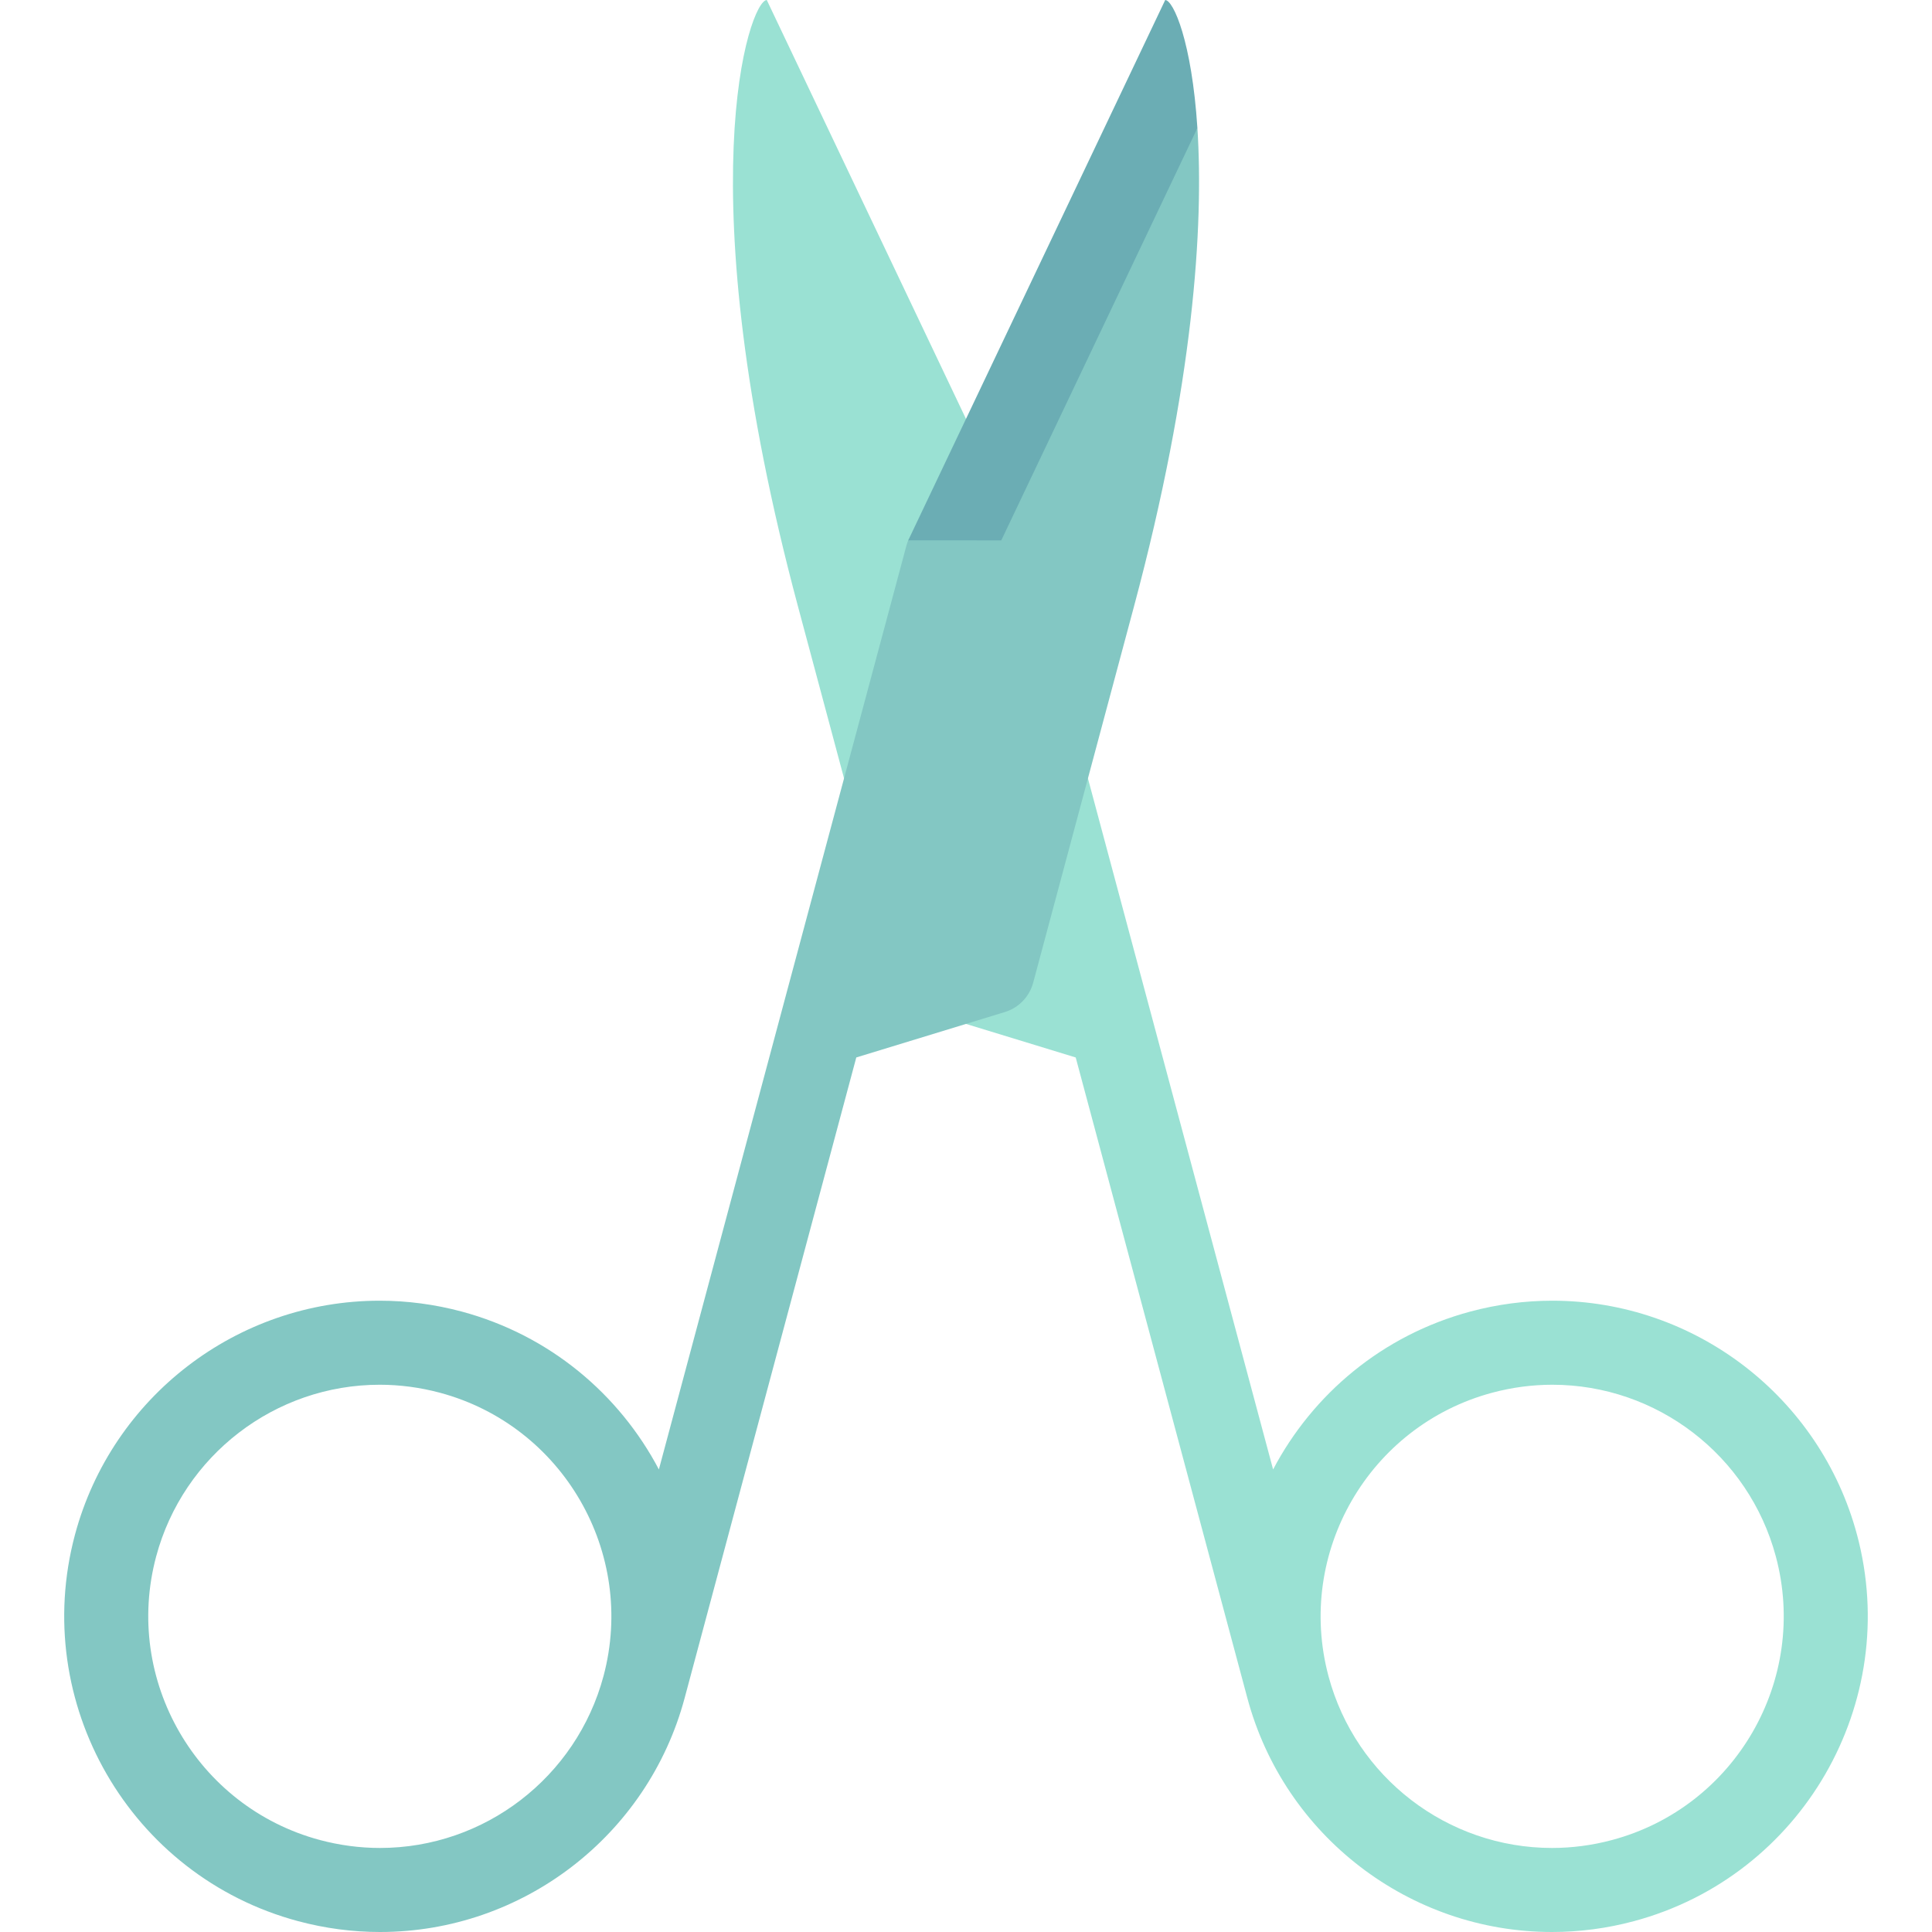
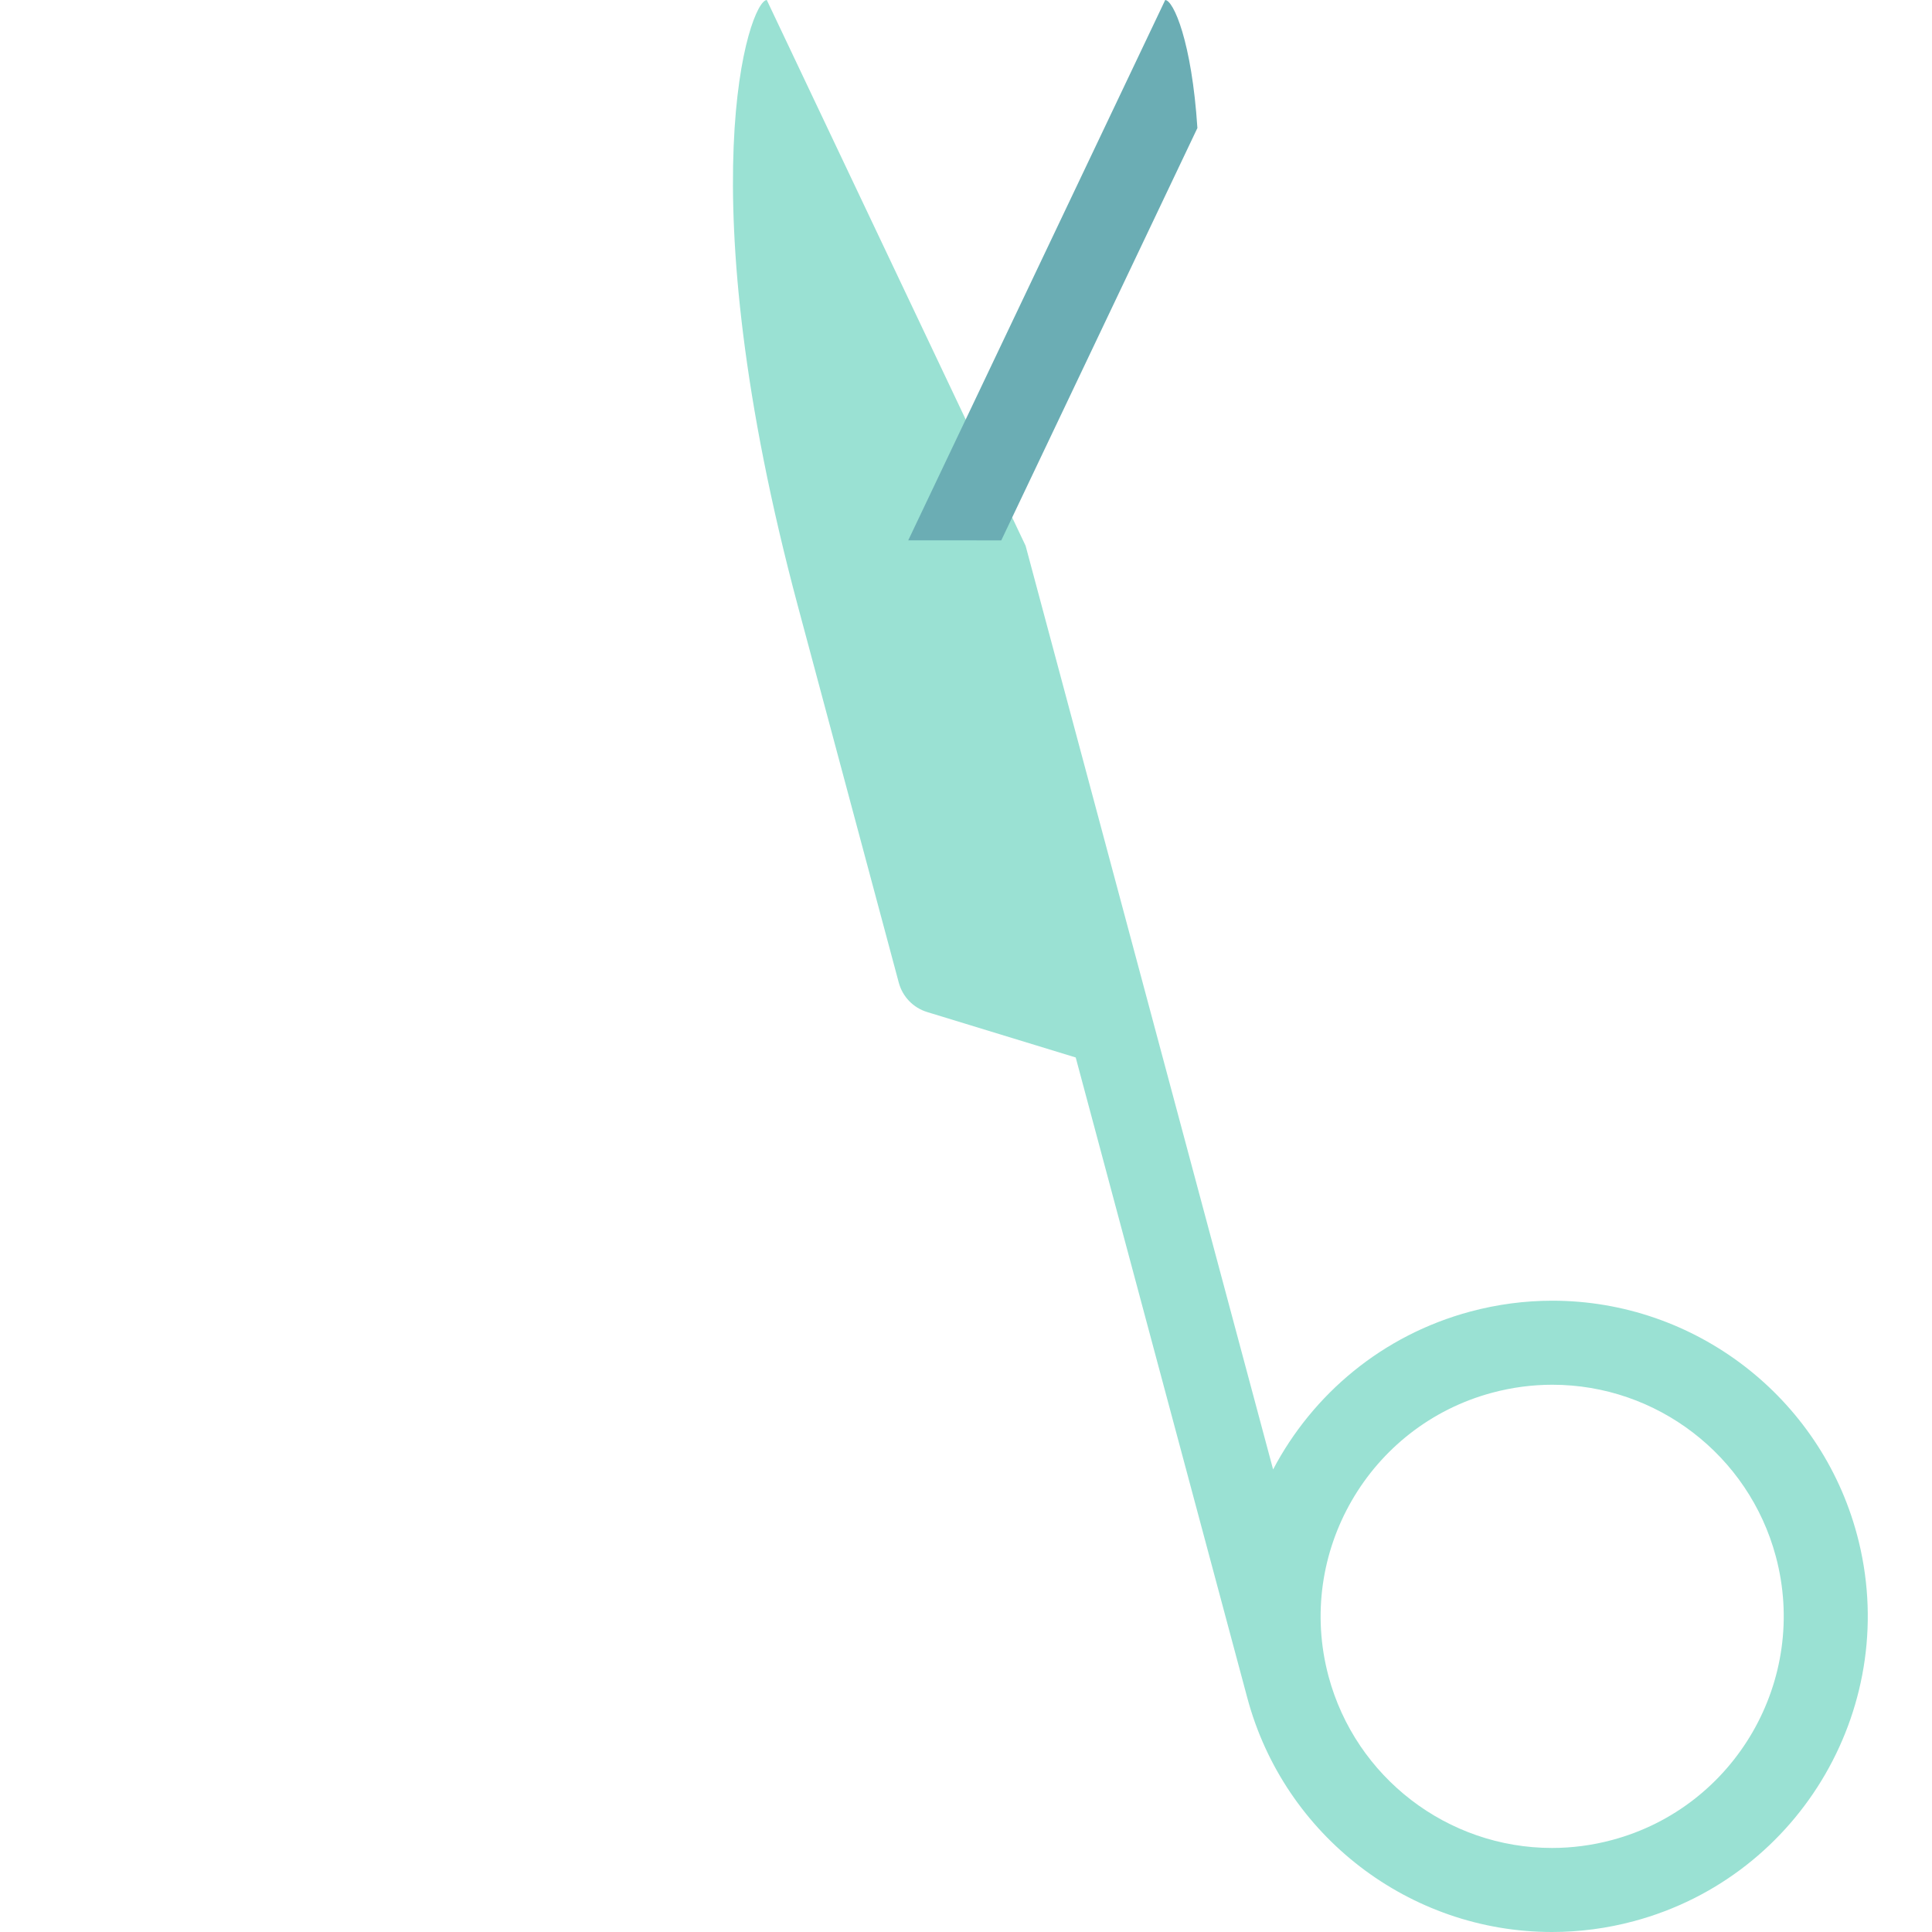
<svg xmlns="http://www.w3.org/2000/svg" height="800px" width="800px" version="1.1" id="Layer_1" viewBox="0 0 512 512" xml:space="preserve">
-   <path style="fill:#9AE1D3;" d="M492.125,406.704c-9.781-36.508-42.982-62.005-80.737-62.005c-7.293,0-14.591,0.964-21.691,2.867  c-23.402,6.27-41.821,21.938-52.311,41.851l-32.395-120.903l-33.193-123.875c-0.13-0.488-0.295-0.967-0.49-1.433L203.203,0.001  c-4.662,0.21-21.509,49.572,8.292,160.796l26.697,99.633c0.994,3.708,3.828,6.643,7.499,7.767l39.384,12.045l45.485,169.753  C340.343,486.503,373.543,512,411.297,512c7.293,0,14.591-0.964,21.691-2.867C477.531,497.196,504.06,451.247,492.125,406.704z   M427.225,487.62c-5.223,1.399-10.581,2.109-15.928,2.109c-27.692,0-52.045-18.709-59.224-45.495  c-8.755-32.687,10.708-66.397,43.387-75.154c5.223-1.399,10.582-2.109,15.928-2.109c27.693,0,52.047,18.709,59.225,45.497  C479.37,445.15,459.906,478.863,427.225,487.62z" />
-   <path style="fill:#83C7C3;" d="M317.323,33.93l-76.635,109.273c-0.189,0.468-0.356,0.947-0.49,1.436l-33.195,123.872  c0,0.045-32.393,120.909-32.393,120.909c-10.49-19.91-28.908-35.578-52.304-41.858c-7.104-1.893-14.398-2.862-21.692-2.862  c-37.761,0-70.956,25.5-80.744,62.003C7.945,451.245,34.47,497.201,79.012,509.127C86.117,511.031,93.41,512,100.704,512  c18.875,0,36.614-6.37,50.856-17.316c14.242-10.935,24.988-26.436,29.877-44.687c0.011-0.033,45.489-169.761,45.489-169.761  l39.386-12.038c3.664-1.125,6.503-4.064,7.494-7.773l26.692-99.629C316.355,101.656,319.005,59.998,317.323,33.93z M159.934,444.185  c-7.194,26.837-31.547,45.544-59.23,45.544c-5.345,0-10.712-0.713-15.924-2.105c-32.683-8.764-52.148-42.471-43.395-75.154  c7.182-26.792,31.536-45.5,59.23-45.5c5.345,0,10.701,0.713,15.924,2.105C149.21,377.828,168.664,411.524,159.934,444.185z" />
+   <path style="fill:#9AE1D3;" d="M492.125,406.704c-9.781-36.508-42.982-62.005-80.737-62.005c-7.293,0-14.591,0.964-21.691,2.867  c-23.402,6.27-41.821,21.938-52.311,41.851l-32.395-120.903l-33.193-123.875L203.203,0.001  c-4.662,0.21-21.509,49.572,8.292,160.796l26.697,99.633c0.994,3.708,3.828,6.643,7.499,7.767l39.384,12.045l45.485,169.753  C340.343,486.503,373.543,512,411.297,512c7.293,0,14.591-0.964,21.691-2.867C477.531,497.196,504.06,451.247,492.125,406.704z   M427.225,487.62c-5.223,1.399-10.581,2.109-15.928,2.109c-27.692,0-52.045-18.709-59.224-45.495  c-8.755-32.687,10.708-66.397,43.387-75.154c5.223-1.399,10.582-2.109,15.928-2.109c27.693,0,52.047,18.709,59.225,45.497  C479.37,445.15,459.906,478.863,427.225,487.62z" />
  <path style="fill:#6BADB4;" d="M317.323,33.93l-51.975,109.274l-24.66-0.001L308.794,0C310.976,0.1,315.831,10.968,317.323,33.93z" />
</svg>